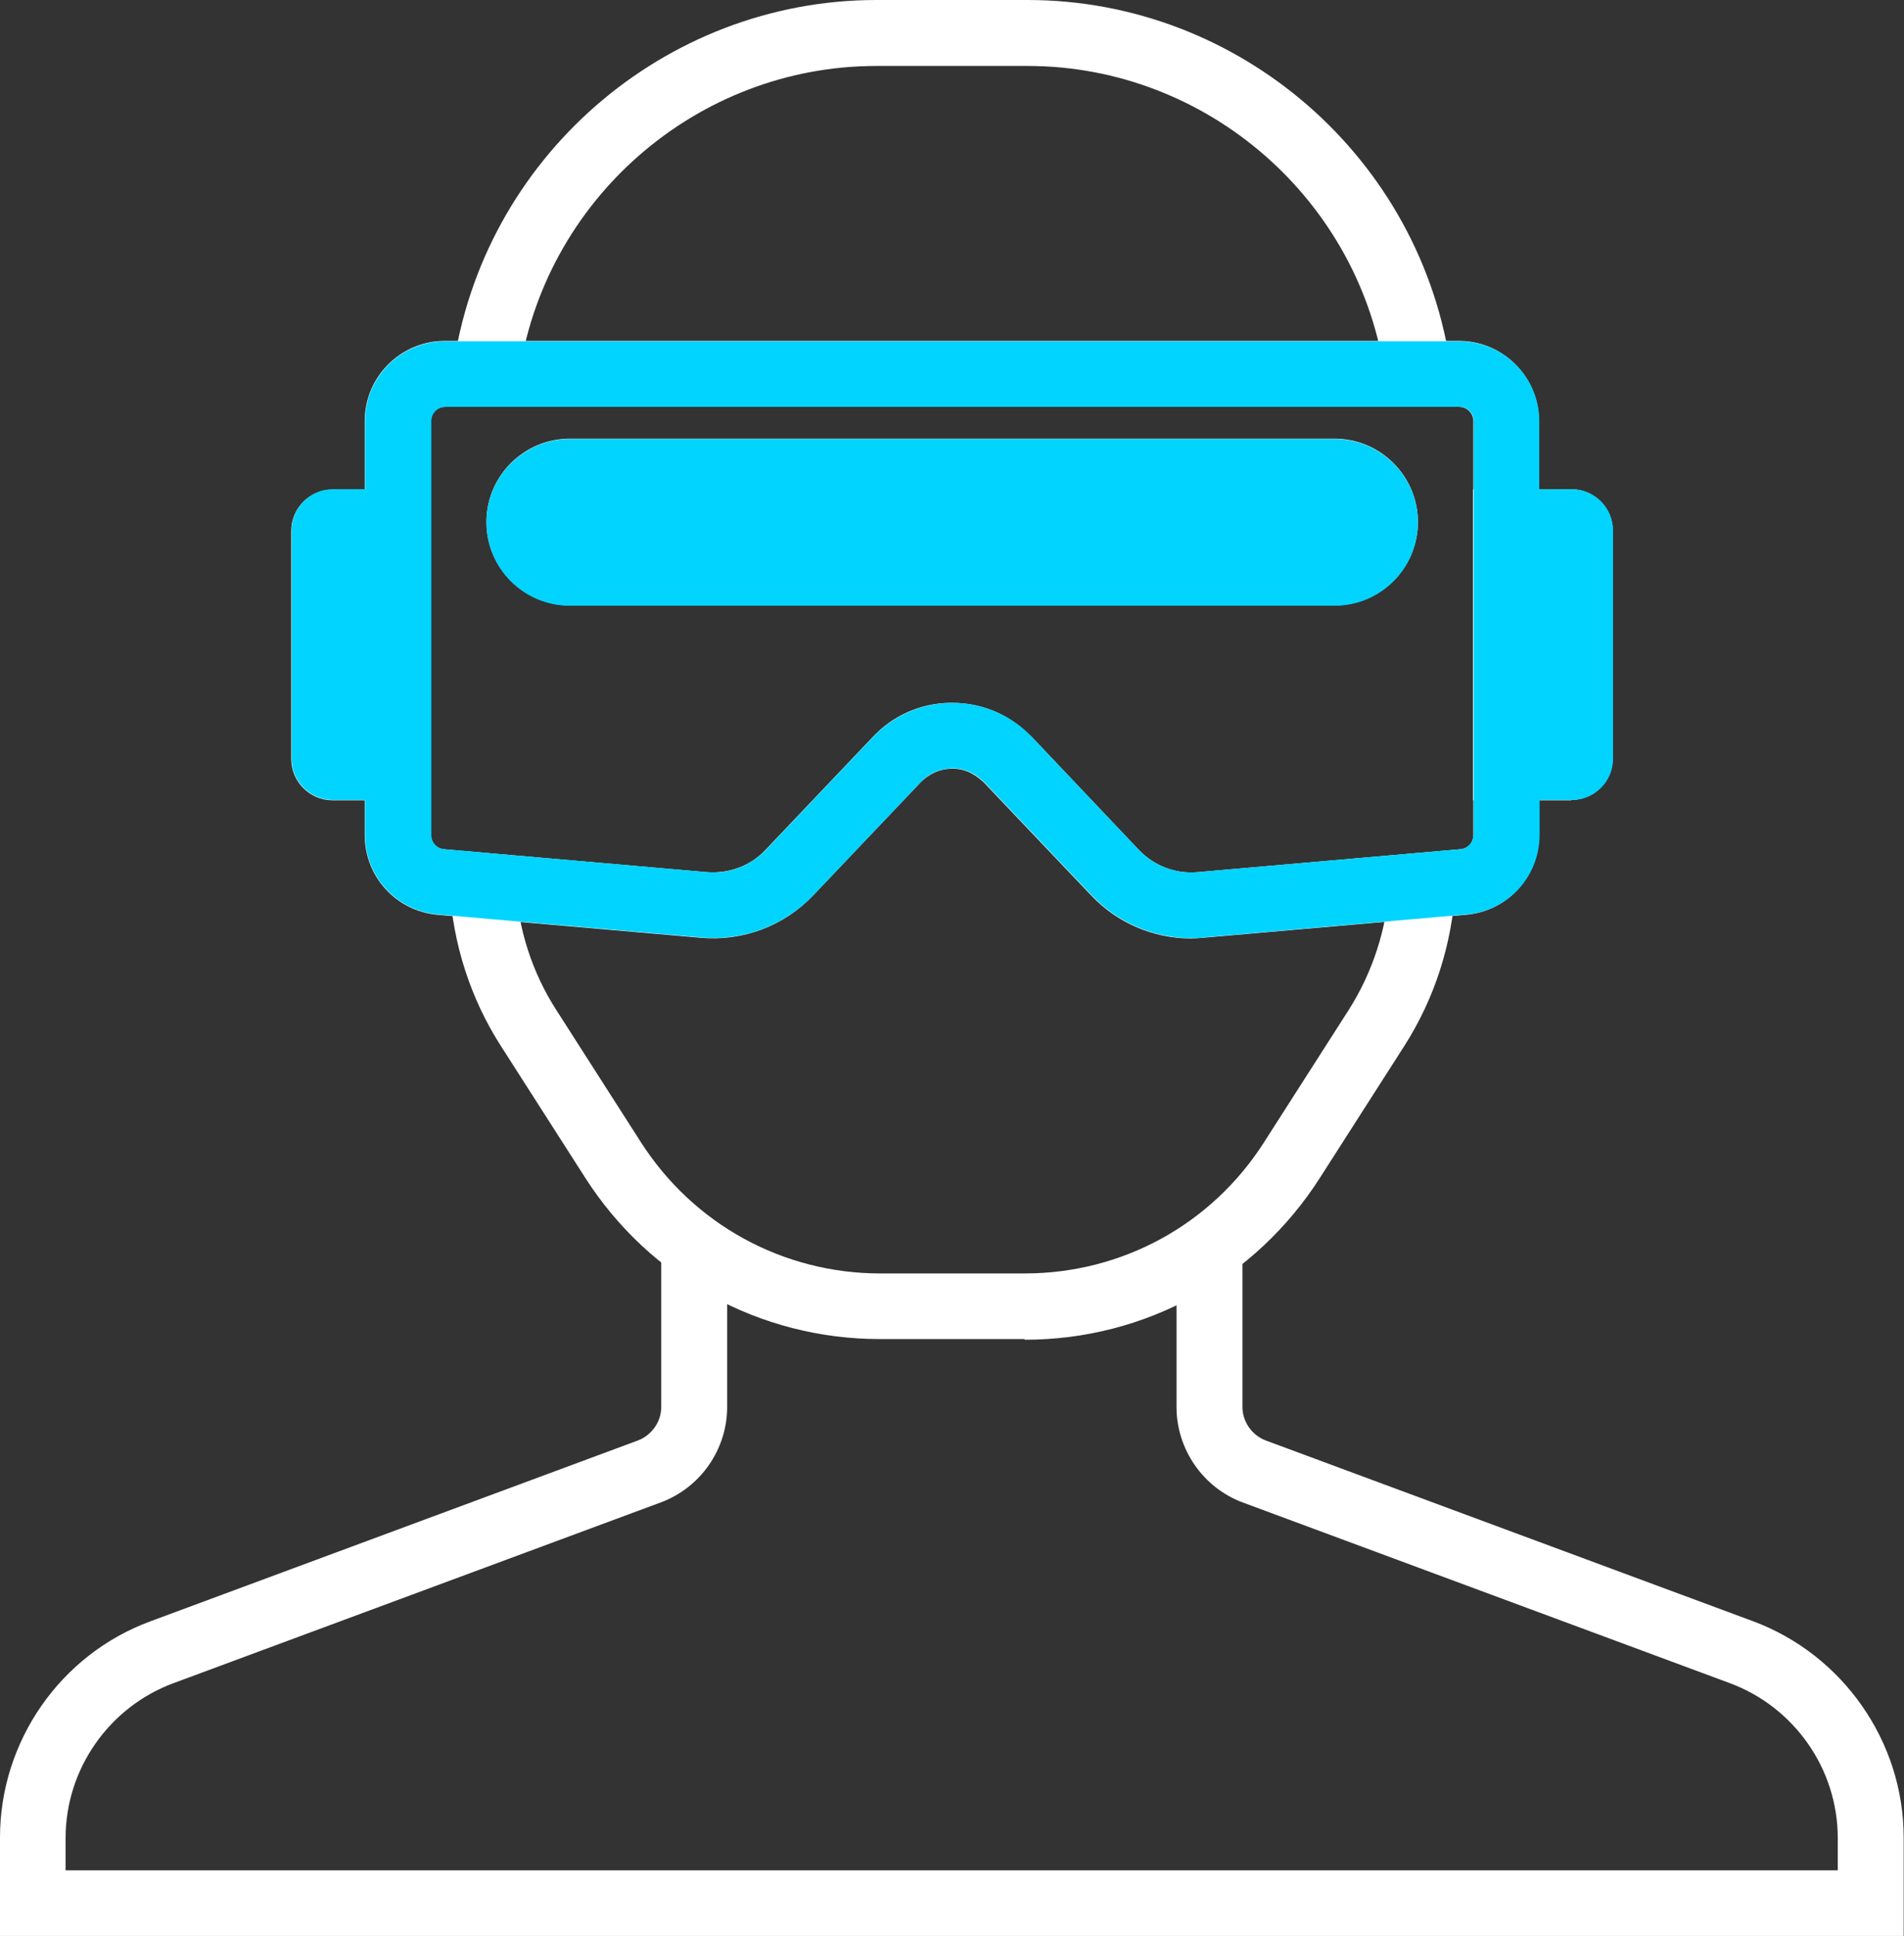
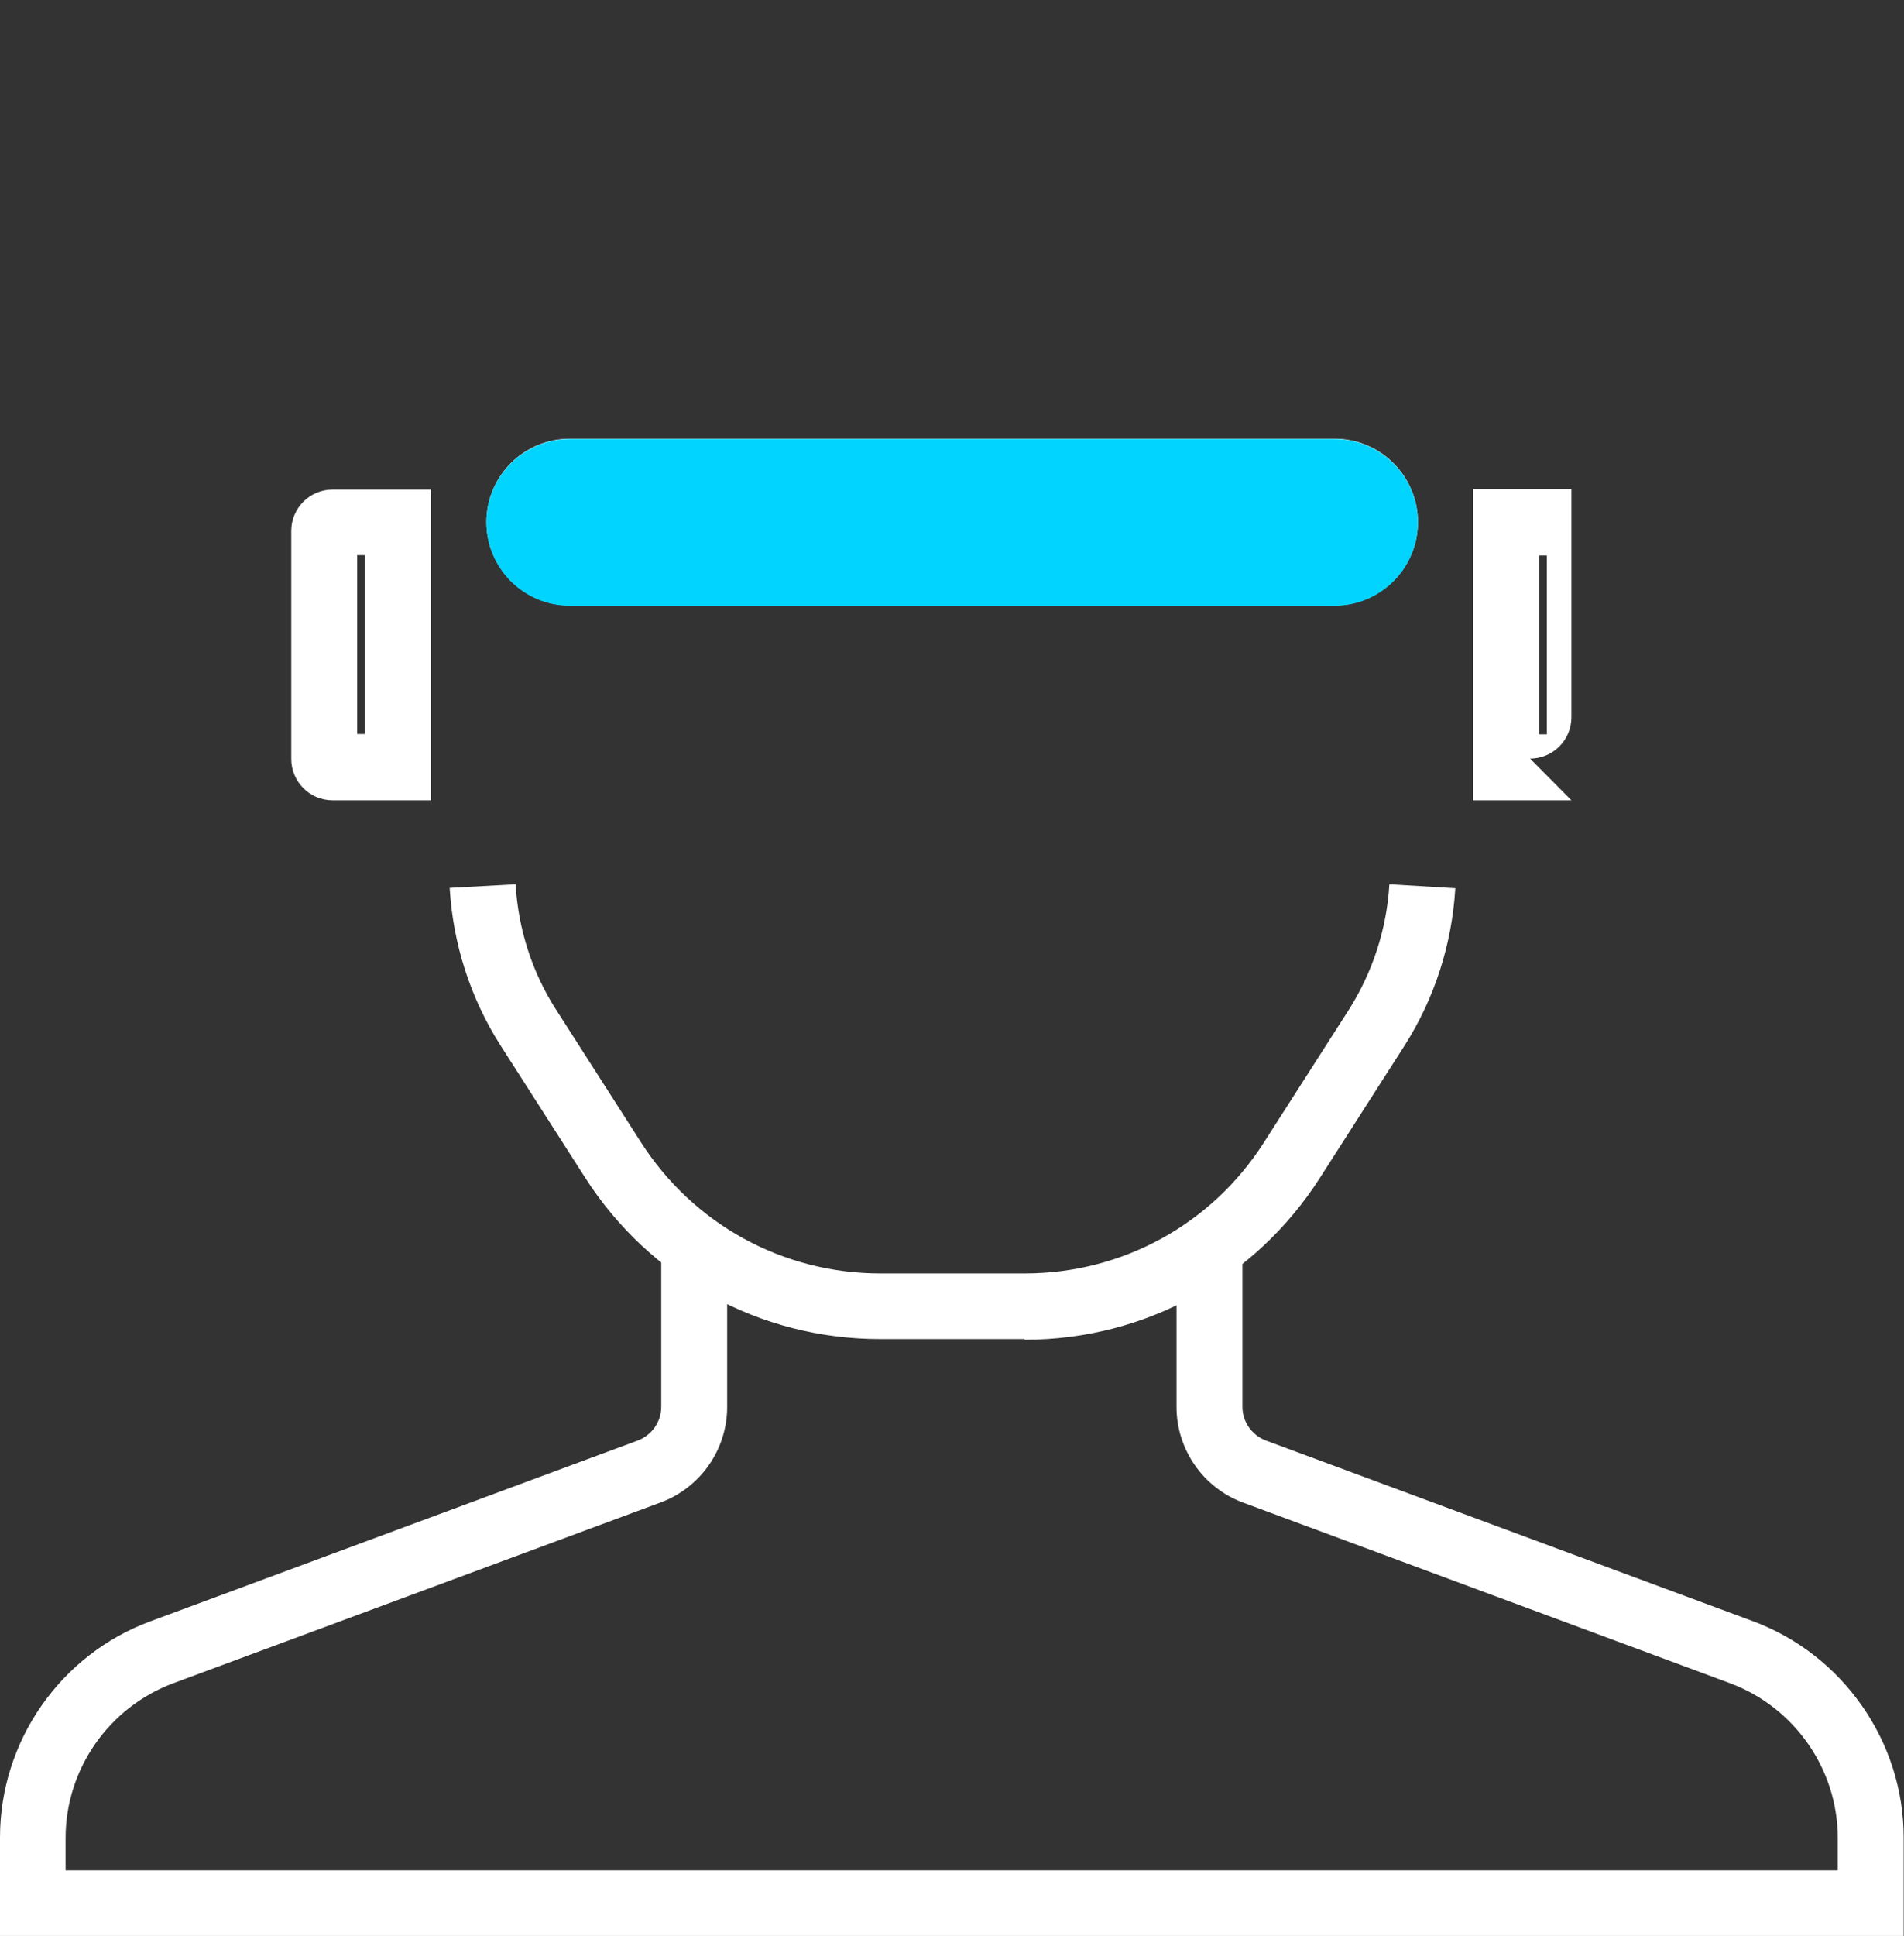
<svg xmlns="http://www.w3.org/2000/svg" id="Layer_1" viewBox="0 0 58.05 59">
  <rect x="0" y="0" width="58.05" height="59" fill="#333333" stroke="none" />
  <path d="M31.23,40.81h-4.4c-3.66,0-7.02-1.84-8.99-4.92l-2.58-4.03c-.92-1.44-1.45-3.1-1.55-4.8l2.01-.11c.08,1.36.5,2.68,1.24,3.83l2.58,4.03c1.6,2.5,4.33,4,7.3,4h4.4c2.97,0,5.7-1.49,7.3-4l2.58-4.03c.73-1.15,1.16-2.47,1.24-3.83l2.01.12c-.1,1.7-.63,3.36-1.55,4.8l-2.58,4.03c-1.97,3.08-5.33,4.93-8.99,4.93Z" style="fill:#fff;" />
-   <path d="M42.24,11.54c-.74-5.43-5.43-9.53-10.91-9.53h-4.61c-5.48,0-10.17,4.09-10.91,9.53l-2-.27C14.69,4.84,20.24,0,26.72,0h4.61c6.48,0,12.03,4.84,12.91,11.27l-2,.27Z" style="fill:#fff;" />
-   <path d="M36.31,28.6c-1.15,0-2.25-.47-3.05-1.32l-3.27-3.44c-.31-.29-.64-.43-.99-.41-.35,0-.68.16-.93.41l-3.27,3.44c-.89.94-2.14,1.41-3.43,1.3l-8.02-.7c-1.27-.11-2.23-1.16-2.23-2.43v-12.62c0-1.35,1.1-2.44,2.44-2.44h30.92c1.34,0,2.44,1.09,2.44,2.44v12.62c0,1.28-.96,2.32-2.23,2.43l-8.02.7c-.12.01-.25.02-.37.02ZM29.03,21.42c.86,0,1.67.32,2.3.92l.12.11,3.27,3.45c.47.49,1.12.74,1.79.68l8.02-.7c.22-.02.39-.2.39-.43v-12.62c0-.23-.19-.43-.43-.43H13.57c-.24,0-.43.19-.43.43v12.62c0,.22.17.41.39.43l8.02.7c.68.05,1.33-.19,1.79-.68l3.27-3.44c.61-.65,1.44-1.02,2.33-1.04.03,0,.06,0,.09,0Z" style="fill:#fff;" />
  <path d="M40.69,18.45h-23.32c-1.4,0-2.54-1.14-2.54-2.54s1.14-2.54,2.54-2.54h23.32c1.4,0,2.54,1.14,2.54,2.54s-1.14,2.54-2.54,2.54ZM17.37,15.39c-.29,0-.52.24-.52.52s.24.52.52.52h23.32c.29,0,.52-.24.52-.52s-.24-.52-.52-.52h-23.32Z" style="fill:#fff;" />
  <path d="M13.14,24.39h-3c-.7,0-1.26-.57-1.26-1.26v-6.95c0-.7.57-1.26,1.26-1.26h3v9.48ZM10.89,22.37h.23v-5.45h-.23v5.45Z" style="fill:#fff;" />
-   <path d="M47.91,24.39h-3v-9.48h3c.7,0,1.26.57,1.26,1.26v6.95c0,.7-.57,1.26-1.26,1.26ZM46.93,22.38h.23v-5.45h-.23v5.45Z" style="fill:#fff;" />
+   <path d="M47.91,24.39h-3v-9.48h3v6.95c0,.7-.57,1.26-1.26,1.26ZM46.93,22.38h.23v-5.45h-.23v5.45Z" style="fill:#fff;" />
  <path d="M58.05,59H0v-3c0-2.93,1.84-5.58,4.59-6.59l14.86-5.51c.42-.16.71-.57.71-1.02v-4.86h2.01v4.86c0,1.29-.81,2.46-2.03,2.91l-14.86,5.51c-1.96.73-3.28,2.62-3.28,4.71v.99h54.03v-.99c0-2.09-1.32-3.98-3.28-4.71l-14.86-5.51c-1.21-.45-2.02-1.62-2.02-2.91v-4.86h2.01v4.86c0,.45.29.86.71,1.02l14.86,5.51c2.74,1.02,4.59,3.67,4.59,6.59v3Z" style="fill:#fff;" />
  <path d="M40.69,13.38h-23.32c-1.4,0-2.54,1.14-2.54,2.54s1.14,2.54,2.54,2.54h23.32c1.4,0,2.54-1.14,2.54-2.54s-1.14-2.54-2.54-2.54Z" style="fill:#00d4ff;" />
-   <path d="M47.91,14.91h-.98v-2.07c0-1.35-1.1-2.44-2.44-2.44H13.57c-1.35,0-2.44,1.09-2.44,2.44v2.07h-.98c-.7,0-1.26.57-1.26,1.26v6.95c0,.7.57,1.26,1.26,1.26h.98v1.06c0,1.28.96,2.32,2.23,2.43l8.02.7c1.29.11,2.54-.36,3.43-1.3l3.27-3.44c.24-.26.57-.4.93-.41.34-.02.69.12.99.41l3.27,3.44c.8.85,1.9,1.32,3.05,1.32.12,0,.25,0,.37-.02l8.02-.7c1.27-.11,2.23-1.16,2.23-2.43v-1.06h.98c.7,0,1.26-.57,1.26-1.26v-6.95c0-.7-.57-1.26-1.26-1.26ZM44.92,25.45c0,.22-.17.41-.39.43l-8.02.7c-.67.06-1.33-.19-1.79-.68l-3.27-3.45-.11-.11c-.64-.61-1.47-.92-2.3-.92-.88,0-1.77.35-2.42,1.04l-3.27,3.44c-.47.49-1.12.74-1.79.68l-8.02-.7c-.22-.02-.39-.2-.39-.43v-12.62c0-.24.19-.43.43-.43h30.92c.24,0,.43.19.43.43v12.62Z" style="fill:#00d4ff;" />
</svg>